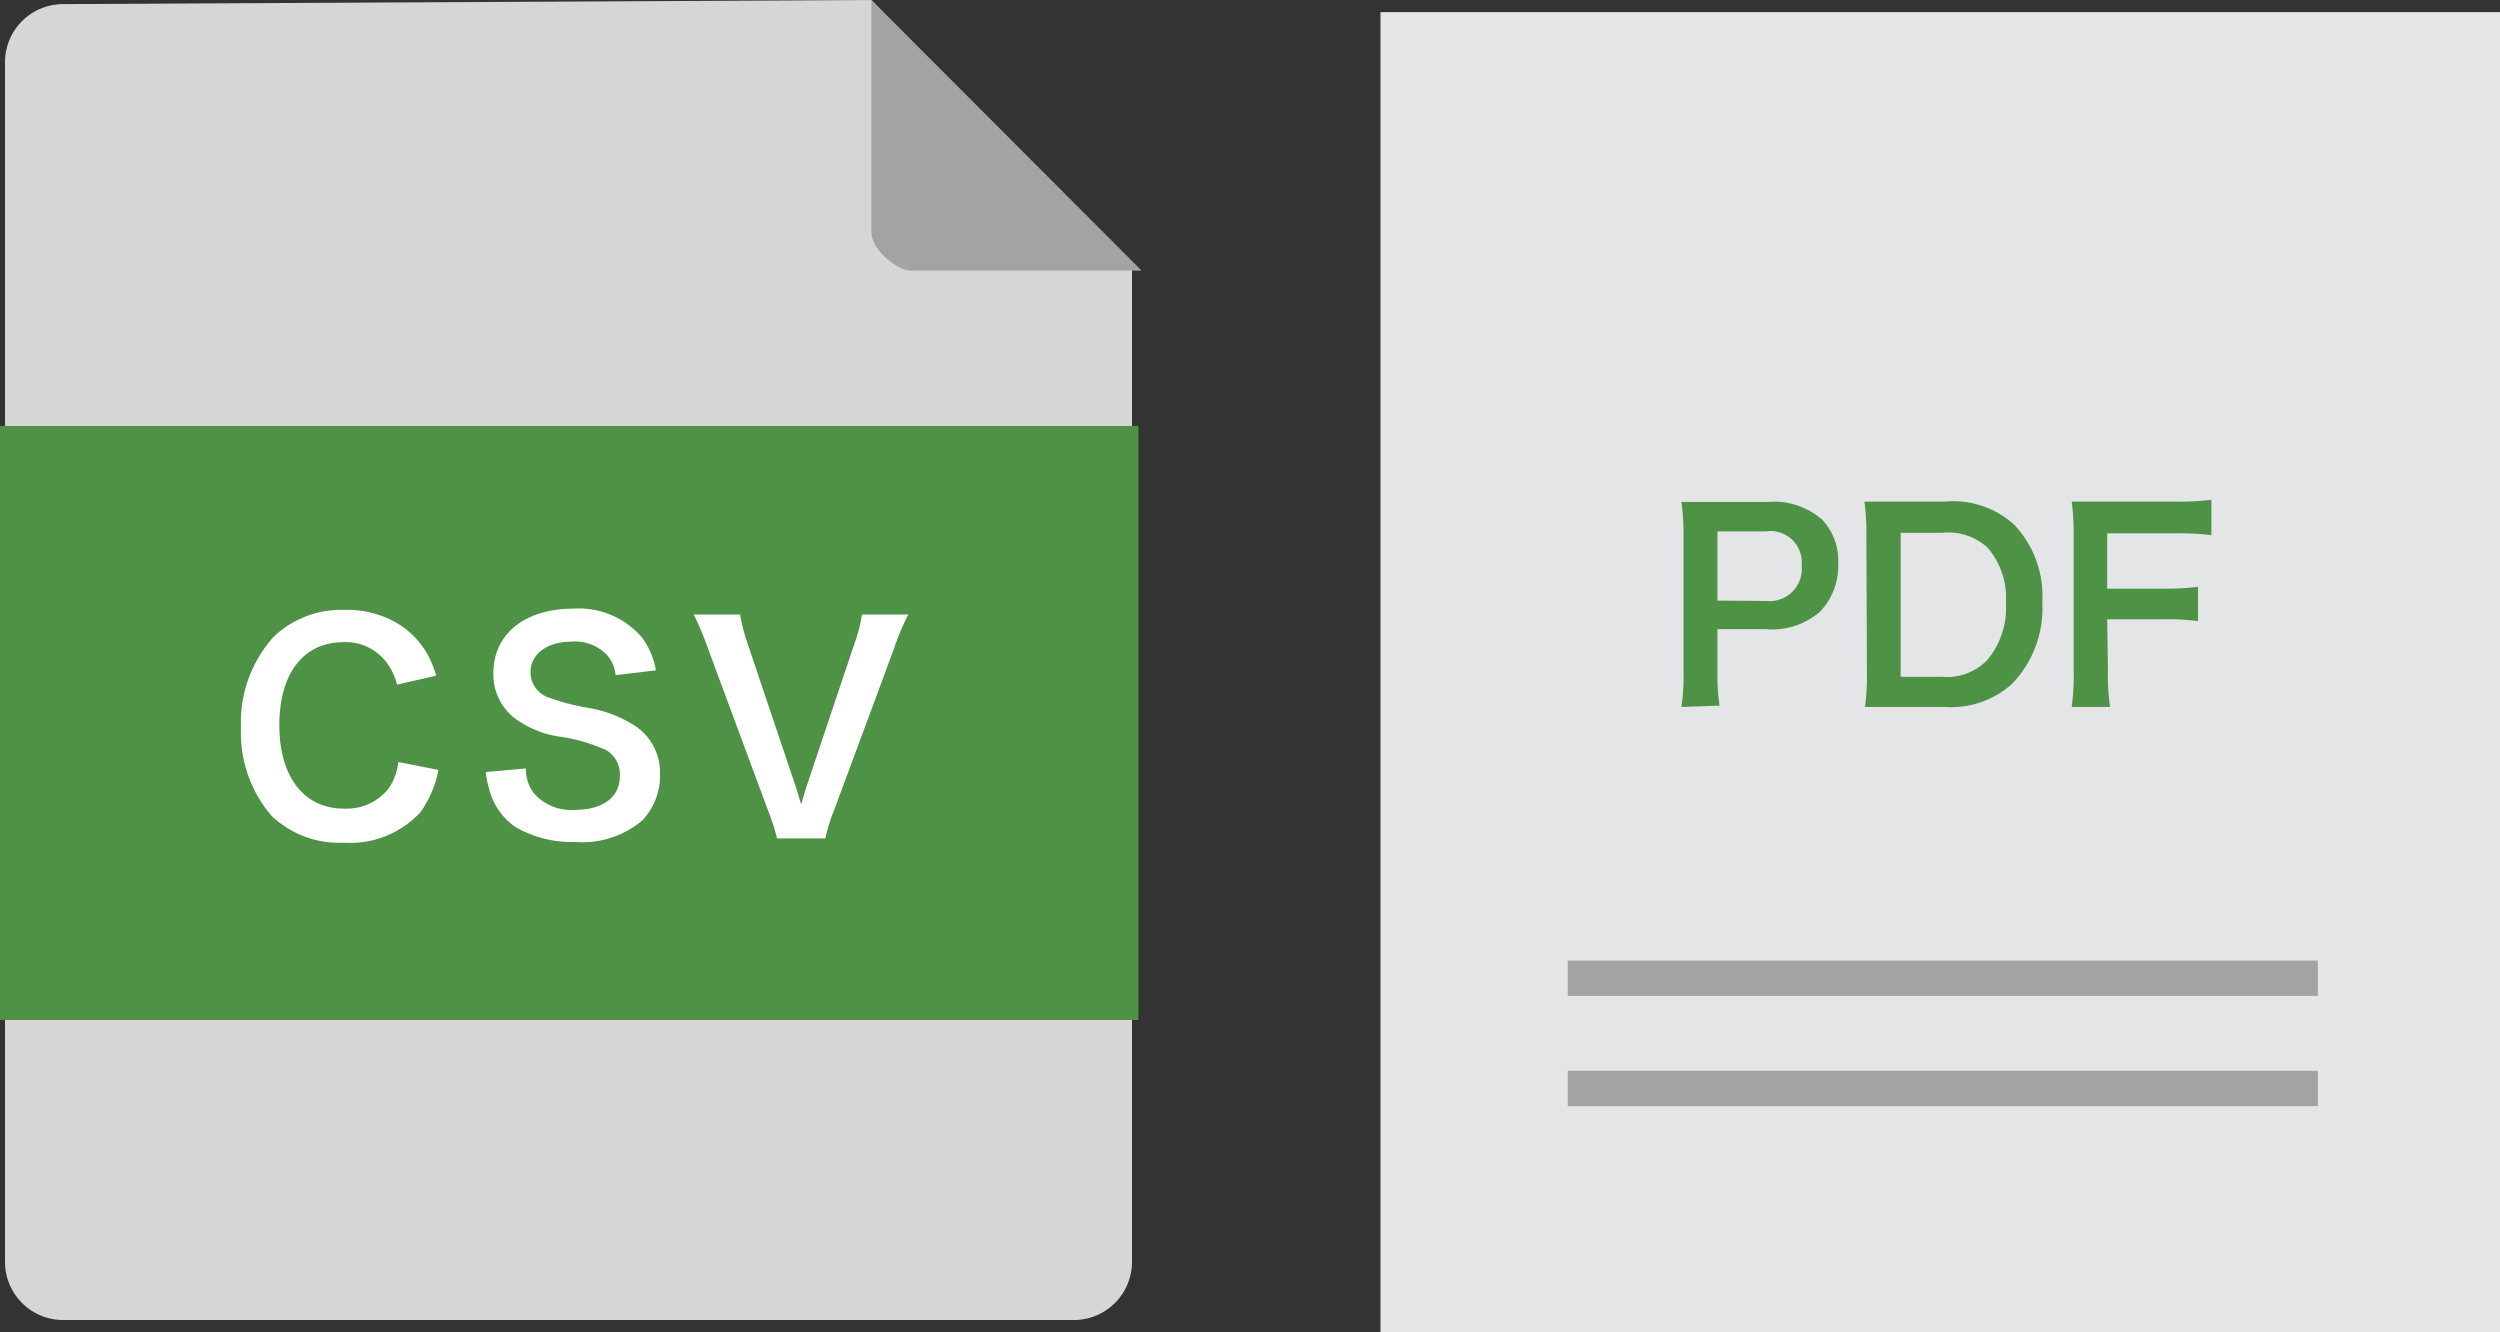
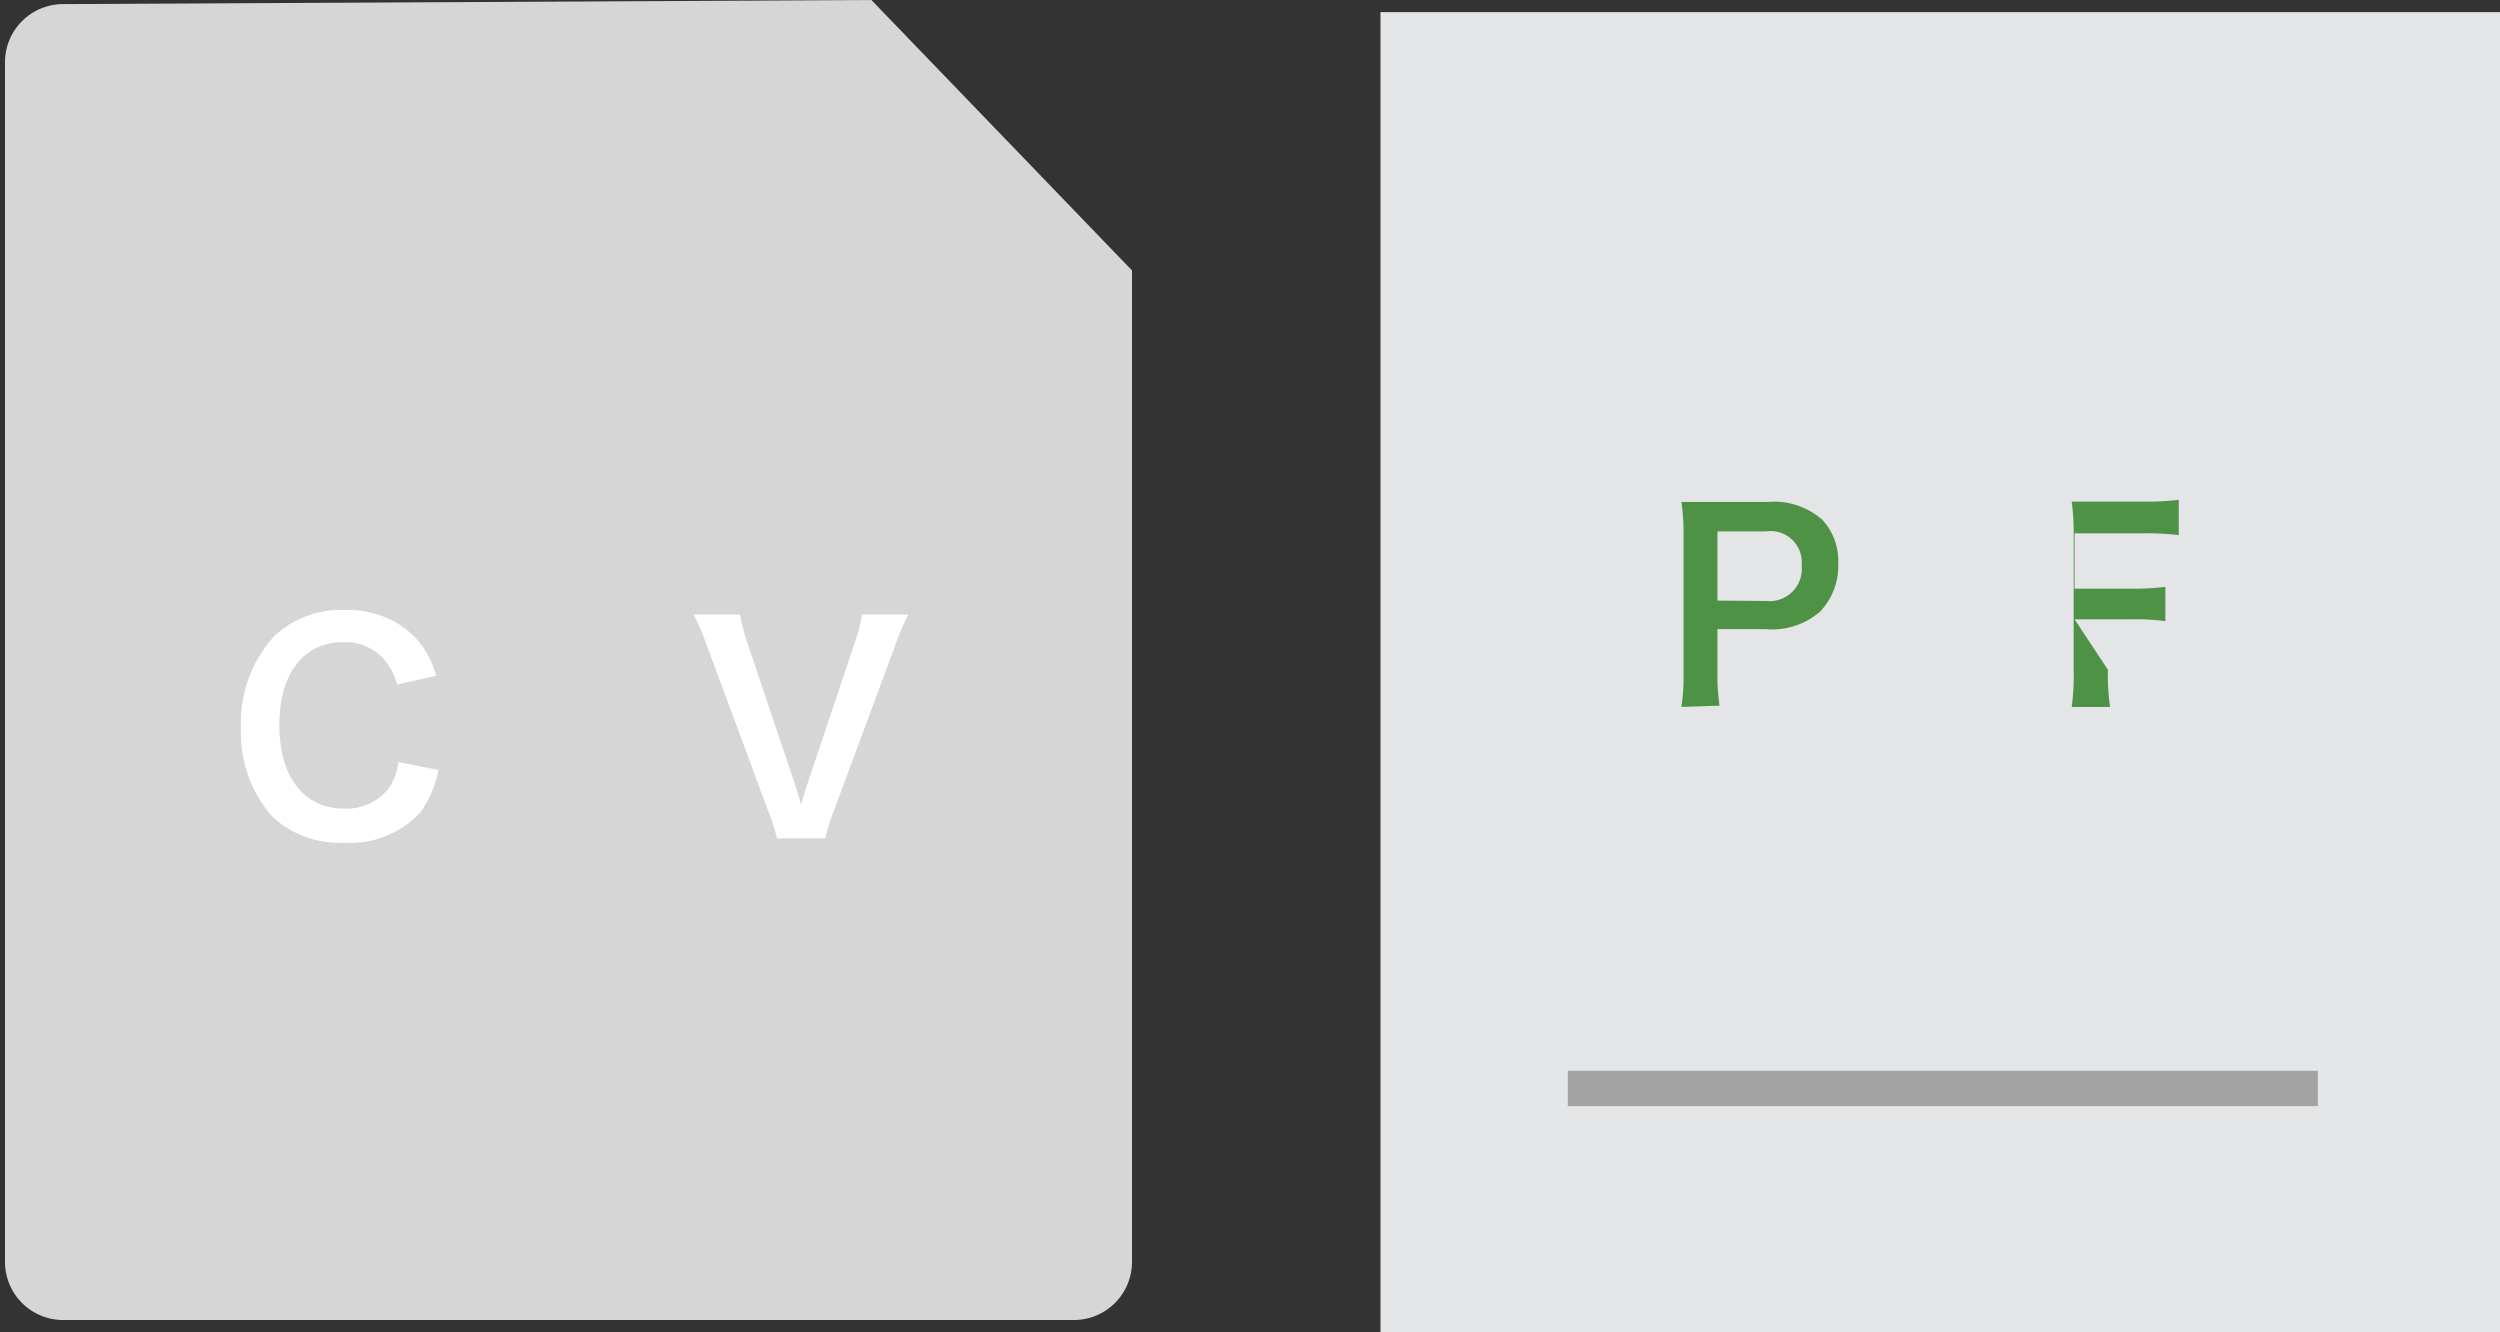
<svg xmlns="http://www.w3.org/2000/svg" viewBox="0 0 140.15 74.68">
  <rect x="0" y="0" width="140.15" height="74.68" fill="#333333" stroke="none" />
  <defs>
    <style>.cls-1{fill:#d6d6d7;}.cls-2{fill:#4d9245;}.cls-3{fill:#a3a3a3;}.cls-4{fill:#fff;}.cls-5{fill:#e4e5e6;}</style>
  </defs>
  <title>icon_feature02</title>
  <g id="レイヤー_2" data-name="レイヤー 2">
    <g id="conttents">
      <path class="cls-1" d="M48.85,0,3.53.23A3.26,3.26,0,0,0,.28,3.48V70.75A3.26,3.26,0,0,0,3.53,74H60.21a3.26,3.26,0,0,0,3.25-3.25V15.16Z" />
-       <rect class="cls-2" y="23.88" width="63.82" height="33.3" />
-       <path class="cls-3" d="M48.85,13c0,1.09,1.56,2.17,2.16,2.17H64L48.85,0Z" />
      <path class="cls-4" d="M24.58,43.16a6.05,6.05,0,0,1-1,2.36,5.34,5.34,0,0,1-4.3,1.72,5.46,5.46,0,0,1-4.06-1.51,7.13,7.13,0,0,1-1.71-4.95,7.14,7.14,0,0,1,1.84-5.09,5.48,5.48,0,0,1,3.94-1.5,5.59,5.59,0,0,1,3,.76,4.82,4.82,0,0,1,1.67,1.72,5.51,5.51,0,0,1,.49,1.21l-2.19.5A3.45,3.45,0,0,0,21.56,37a2.86,2.86,0,0,0-2.3-1c-2.24,0-3.6,1.75-3.6,4.65s1.39,4.68,3.6,4.68a3,3,0,0,0,2.55-1.16,3.29,3.29,0,0,0,.52-1.45Z" />
-       <path class="cls-4" d="M29.48,43.08a2.26,2.26,0,0,0,.45,1.39,2.78,2.78,0,0,0,2.3.93c1.57,0,2.52-.71,2.52-1.89A1.59,1.59,0,0,0,34,42.06a9.67,9.67,0,0,0-2.74-.78,5.52,5.52,0,0,1-2.38-1,3.08,3.08,0,0,1-1.22-2.55c0-2.19,1.77-3.61,4.48-3.61A4.66,4.66,0,0,1,36,35.75a4.29,4.29,0,0,1,.77,1.83l-2.26.27a2,2,0,0,0-.47-1.12,2.49,2.49,0,0,0-2-.76c-1.37,0-2.3.7-2.3,1.72a1.5,1.5,0,0,0,1.07,1.43,11.92,11.92,0,0,0,2.22.57,7,7,0,0,1,2.57,1A3.12,3.12,0,0,1,37,43.36,3.64,3.64,0,0,1,36,46a5.21,5.21,0,0,1-3.77,1.2,6.3,6.3,0,0,1-3.31-.82,3.69,3.69,0,0,1-1.39-1.79,6,6,0,0,1-.3-1.31Z" />
      <path class="cls-4" d="M43.56,47a11.05,11.05,0,0,0-.51-1.58l-3.37-9.09a16.36,16.36,0,0,0-.79-1.88h2.6a10.44,10.44,0,0,0,.43,1.66l2.62,7.78c.07.19.26.82.37,1.2.15-.47.27-.91.37-1.2l2.61-7.78a8.67,8.67,0,0,0,.43-1.66h2.6a13,13,0,0,0-.79,1.88l-3.37,9.09A9.13,9.13,0,0,0,46.27,47Z" />
      <rect class="cls-5" x="77.39" y="0.68" width="62.76" height="74" />
      <rect class="cls-3" x="87.89" y="60.03" width="42.05" height="1.98" />
-       <rect class="cls-3" x="87.89" y="53.85" width="42.05" height="1.98" />
      <path class="cls-2" d="M94.26,39.63a11.31,11.31,0,0,0,.12-1.86V30a12.55,12.55,0,0,0-.12-1.86c.62,0,1.07,0,1.83,0h3a4.09,4.09,0,0,1,3.07,1,3.38,3.38,0,0,1,.89,2.48,3.7,3.7,0,0,1-1,2.65,4.08,4.08,0,0,1-3.07,1H96.28v2.41a11.25,11.25,0,0,0,.12,1.88ZM99,33.69a1.81,1.81,0,0,0,2-2,1.75,1.75,0,0,0-2-1.9H96.28v3.88Z" />
-       <path class="cls-2" d="M104.63,30a13.13,13.13,0,0,0-.11-1.88c.57,0,.92,0,1.83,0H109a5.11,5.11,0,0,1,3.89,1.27,5.8,5.8,0,0,1,1.6,4.37,6.08,6.08,0,0,1-1.7,4.58A5.1,5.1,0,0,1,109,39.63h-2.62c-.88,0-1.24,0-1.83,0a12.53,12.53,0,0,0,.11-1.9Zm4.21,7.94a3.16,3.16,0,0,0,2.55-.92,4.52,4.52,0,0,0,1.06-3.2,4.33,4.33,0,0,0-1-3.09,3.23,3.23,0,0,0-2.59-.86h-2.31v8.07Z" />
-       <path class="cls-2" d="M118.17,37.55a12.05,12.05,0,0,0,.12,2.08h-2.15a13.09,13.09,0,0,0,.11-2.05V30a13.6,13.6,0,0,0-.11-1.88c.59,0,1,0,1.83,0h4a15.06,15.06,0,0,0,2-.1V30a14.07,14.07,0,0,0-2-.1h-3.84V33h3.09a14.59,14.59,0,0,0,2-.1v1.92a13,13,0,0,0-2-.1h-3.09Z" />
+       <path class="cls-2" d="M118.17,37.55a12.05,12.05,0,0,0,.12,2.08h-2.15a13.09,13.09,0,0,0,.11-2.05V30a13.6,13.6,0,0,0-.11-1.88h4a15.06,15.06,0,0,0,2-.1V30a14.07,14.07,0,0,0-2-.1h-3.84V33h3.09a14.59,14.59,0,0,0,2-.1v1.92a13,13,0,0,0-2-.1h-3.09Z" />
    </g>
  </g>
</svg>